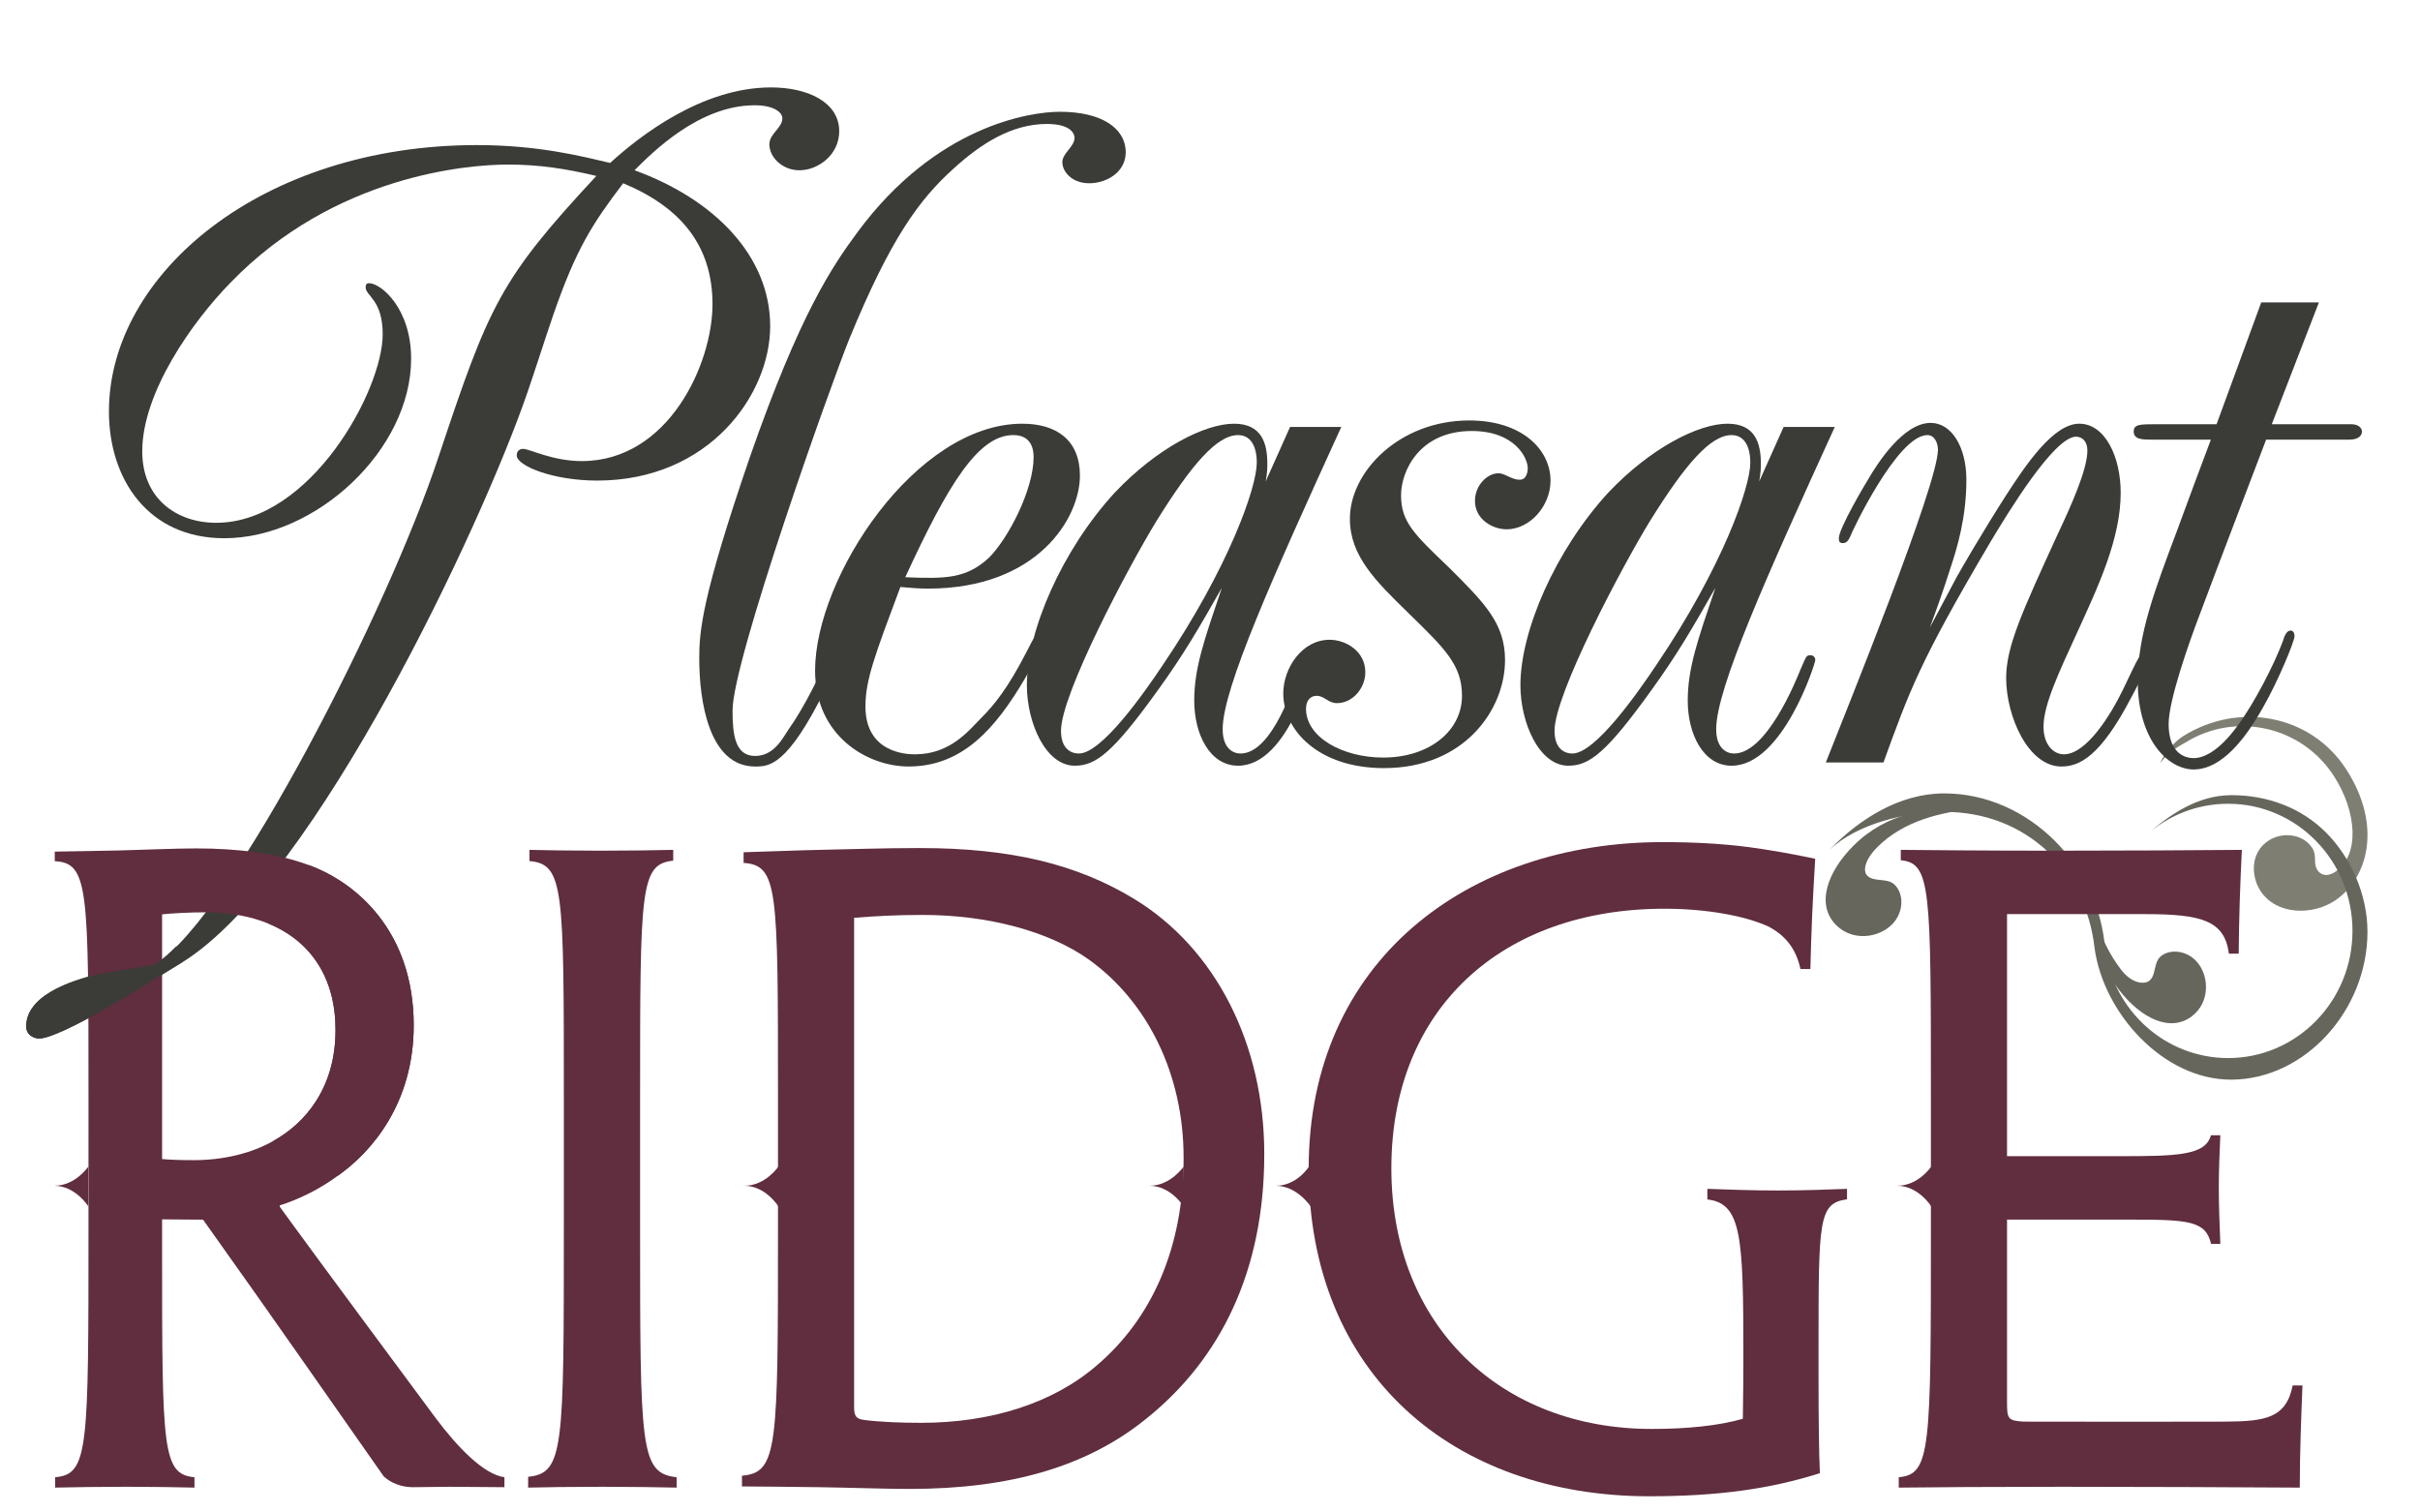
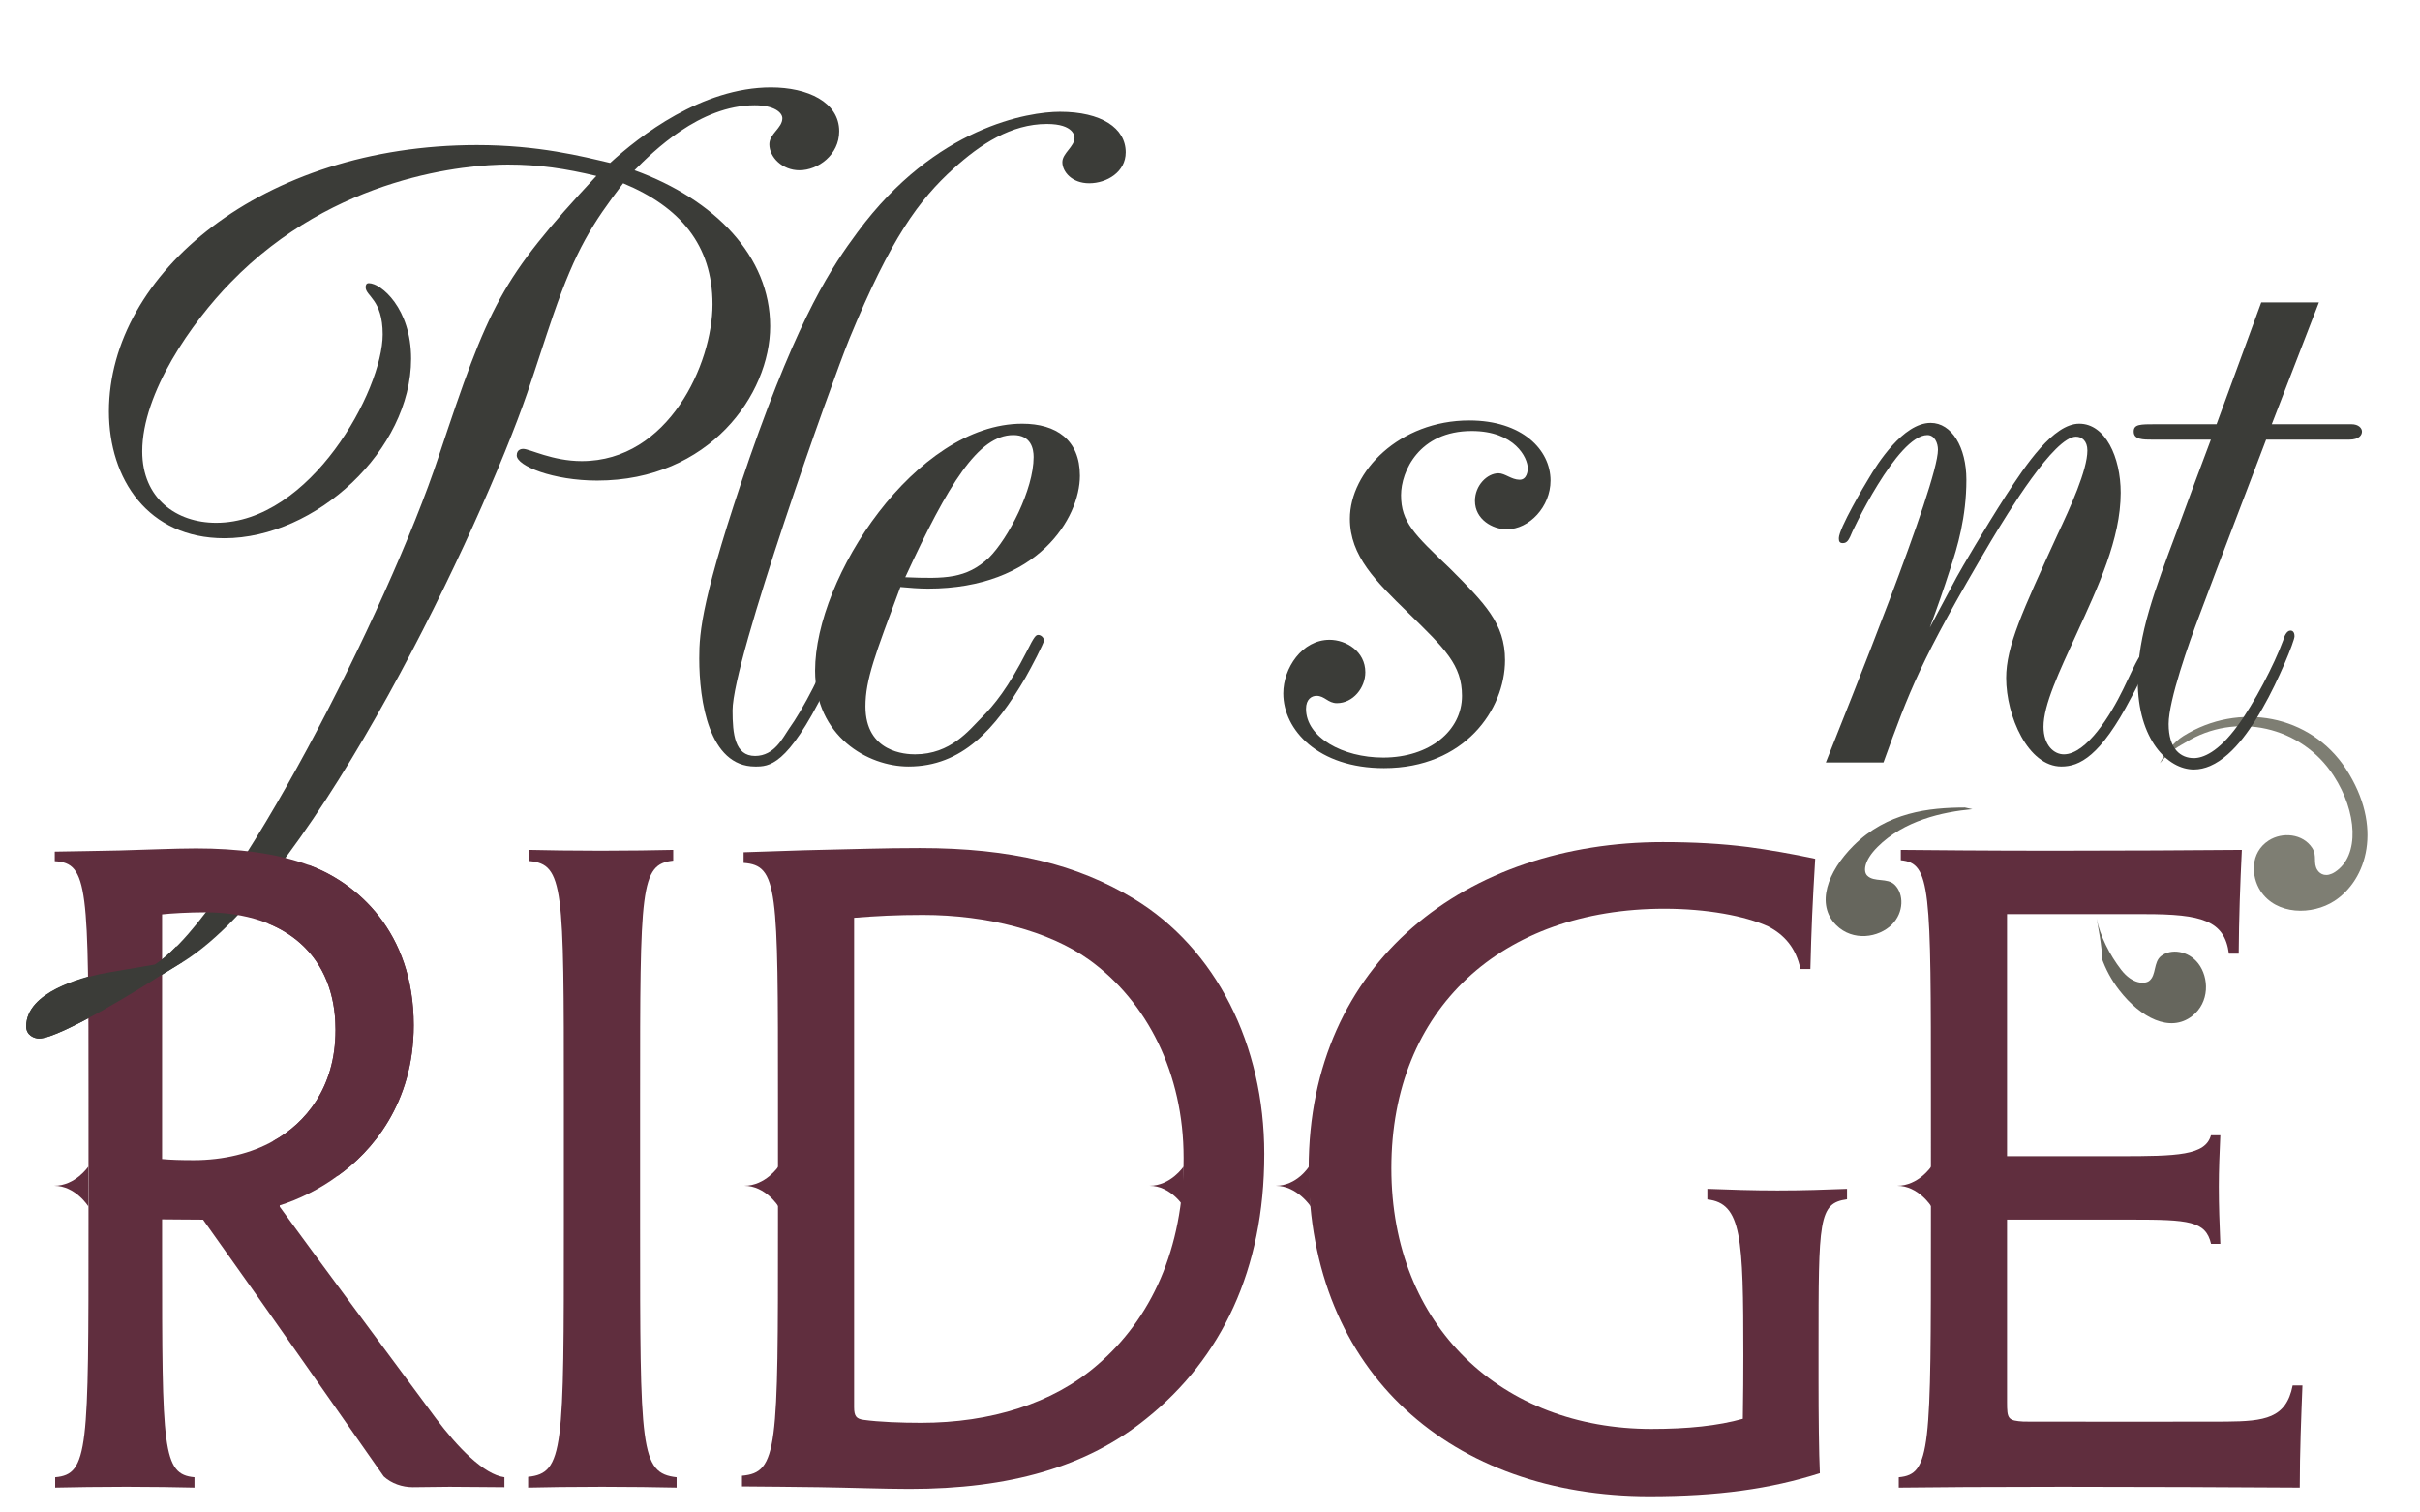
<svg xmlns="http://www.w3.org/2000/svg" version="1.1" id="Layer_1" x="0px" y="0px" width="288px" height="180px" viewBox="0 13.5 288 180" enable-background="new 0 13.5 288 180" xml:space="preserve">
  <path fill="#602E3E" d="M10.511,152.33c0,0-1.523,2.288-4.066,2.288c2.542,0,4.066,2.457,4.066,2.457V152.33z" />
  <g>
    <path fill="#3B3C38" d="M18.897,129.74c-1.281,0.854-11.721,7.354-14.235,7.354c-0.58,0-1.546-0.386-1.546-1.448   c0-4.157,6.766-5.801,8.797-6.285c0.87-0.193,5.607-0.967,6.67-1.16c9.184-5.992,27.639-42.235,33.632-60.409   c5.995-17.981,7.251-20.978,18.755-33.353c-3.673-0.87-6.767-1.354-10.538-1.354c-4.737,0-20.592,1.258-32.966,14.018   c-4.64,4.738-10.537,13.148-10.537,20.109c0,5.607,4.061,8.506,8.797,8.506c11.214,0,19.818-15.757,19.818-22.428   c0-4.156-2.03-4.542-2.03-5.606c0-0.291,0.097-0.483,0.386-0.483c1.45,0,5.027,2.997,5.027,8.99   c0,10.828-11.311,21.365-22.235,21.365c-9.087,0-13.728-7.057-13.728-15.081c0-16.435,18.272-31.709,43.794-31.709   c7.347,0,12.568,1.354,15.855,2.127c3.479-3.189,10.924-8.99,19.141-8.99c4.351,0,8.12,1.74,8.12,5.22   c0,2.803-2.513,4.641-4.736,4.641c-2.03,0-3.578-1.547-3.578-3.094c0-1.257,1.547-1.934,1.547-3.094   c0-0.676-0.967-1.547-3.287-1.547c-6.574,0-12.084,5.511-14.307,7.734c9.571,3.48,16.144,10.248,16.144,18.562   c0,8.121-7.25,18.369-20.591,18.369c-5.221,0-9.571-1.741-9.571-2.997c0-0.774,0.677-0.774,0.774-0.774   c0.773,0,3.48,1.451,6.96,1.451c10.344,0,15.565-11.602,15.565-18.659c0-7.058-3.867-11.601-10.634-14.405   c-3.673,4.833-5.606,7.831-8.314,15.661c-1.063,3.094-2.03,6.188-3.093,9.282c-5.415,15.758-25.124,57.703-40.881,67.66   L18.897,129.74z" />
    <path fill="#602E3E" d="M10.532,144.136c0-24.972,0-27.94-4.014-28.146v-1.14c2.53-0.027,4.663-0.09,7.709-0.139   c2.621-0.062,6.562-0.242,9.094-0.242c4.91,0,9.588,0.555,13.417,1.981c5.724,2.087,12.497,7.934,12.497,19.063   c0,9.309-5.002,15.081-9.058,17.932c-2.092,1.553-4.671,2.828-6.88,3.502v0.173c2.185,2.999,4.324,5.962,18.554,25.146   c2.607,3.48,5.734,6.719,8.18,7.037v1.188c-2.035,0-4.09-0.049-6.531-0.049c-1.724,0-2.766,0.049-4.369,0.049   c-1.263,0-2.547-0.443-3.462-1.283c-6.128-8.714-12.679-18.186-21.504-30.557c-1.703,0-3.779-0.036-4.875-0.036v4.104   c0,23.298,0.042,26.244,3.854,26.585v1.235c-2.225-0.049-4.935-0.099-8.098-0.099c-3.441,0-5.998,0.05-8.479,0.099v-1.235   c3.978-0.341,3.964-3.287,3.964-29.992L10.532,144.136L10.532,144.136z M39.928,136.02c0-8.556-5.73-13.946-15.545-13.946   c-1.864,0-4.054,0.125-5.093,0.243v29.119c1.068,0.098,2.238,0.133,3.777,0.133c3.513,0,6.874-0.812,9.456-2.287   c3.818-2.1,7.405-6.333,7.405-13.164V136.02z" />
    <path fill="#3B3C38" d="M121.655,63.925c4.06,0,6.864,1.933,6.864,6.187c0,5.027-5.027,13.438-18.079,13.438   c-1.063,0-2.224-0.097-3.287-0.194c-2.997,8.025-4.157,11.021-4.157,14.211c0,5.51,4.834,5.704,5.897,5.704   c4.254,0,6.454-2.9,7.904-4.35c1.547-1.547,3.19-3.578,5.414-7.928c0.87-1.74,1.063-1.933,1.354-1.933   c0.289,0,0.677,0.289,0.677,0.676c0,0.291-1.451,3.094-2.224,4.447c-3.577,6.091-7.517,10.537-13.897,10.537   c-4.834,0-11.118-3.575-11.118-11.407C97.003,82.197,108.991,63.925,121.655,63.925z M120.591,65.279   c-4.157,0-7.733,5.799-12.857,16.917c4.736,0.193,7.251,0.193,9.958-2.32c2.32-2.32,5.317-8.12,5.317-11.988   C123.008,66.922,122.718,65.279,120.591,65.279z" />
-     <path fill="#3B3C38" d="M159.623,64.312c-8.121,17.787-14.115,31.128-14.115,35.963c0,2.319,1.258,2.9,2.126,2.9   c3.868,0,6.454-8.604,7.035-10.054c0.677-1.546,0.677-1.644,1.158-1.644c0.289,0,0.581,0.194,0.581,0.581   c0,0.387-2.973,12.568-9.062,12.568c-3.385,0-5.222-3.771-5.222-7.734c0-3.868,1.16-7.154,3.287-13.438   c-2.804,4.931-4.544,7.928-7.541,12.084c-5.414,7.541-7.444,9.088-9.957,9.088c-3.481,0-5.705-5.124-5.705-9.572   c0-6.477,4.158-16.047,10.441-22.912c5.027-5.316,10.731-8.217,14.21-8.217c3.287,0,3.964,2.32,3.964,4.736   c0,0.484,0,1.063-0.193,2.127l2.9-6.476H159.623z M128.396,103.175c2.707,0,7.734-7.154,10.054-10.634   c7.831-11.601,11.118-21.075,11.118-23.975c0-2.03-0.774-3.287-2.225-3.287c-2.514,0-5.511,3.48-9.667,10.15   c-3.384,5.511-11.408,20.688-11.408,25.038C126.269,102.594,127.43,103.175,128.396,103.175z" />
    <path fill="#3B3C38" d="M174.857,63.538c6.283,0,9.668,3.481,9.668,7.155c0,3.092-2.516,5.8-5.223,5.8   c-1.641,0-3.769-1.16-3.769-3.384c0-1.836,1.45-3.287,2.803-3.287c0.774,0,1.547,0.772,2.515,0.772   c0.869,0,0.967-1.063,0.967-1.354c0-1.257-1.547-4.447-6.67-4.447c-6.283,0-8.412,4.834-8.412,7.637   c0,3.19,1.548,4.641,5.802,8.702c4.155,4.156,6.573,6.573,6.573,10.923c0,5.897-4.834,12.857-14.404,12.857   c-7.831,0-11.986-4.543-11.986-8.894c0-2.997,2.223-6.38,5.51-6.38c1.936,0,4.254,1.354,4.254,3.868   c0,1.836-1.449,3.673-3.383,3.673c-1.063,0-1.451-0.87-2.418-0.87c-0.58,0-1.257,0.387-1.257,1.547   c0,3.383,4.351,5.799,9.185,5.799c5.51,0,9.378-3.19,9.378-7.346c0-3.674-2.03-5.607-6.382-9.861   c-3.865-3.77-6.959-6.767-6.959-11.214C160.646,69.63,166.545,63.538,174.857,63.538z" />
-     <path fill="#3B3C38" d="M218.354,64.312c-8.121,17.787-14.113,31.128-14.113,35.963c0,2.319,1.257,2.9,2.127,2.9   c3.865,0,7.347-8.604,7.928-10.054c0.676-1.546,0.676-1.644,1.161-1.644c0.288,0,0.577,0.194,0.577,0.581   c0,0.387-3.865,12.568-9.955,12.568c-3.385,0-5.223-3.771-5.223-7.734c0-3.868,1.162-7.154,3.289-13.438   c-2.806,4.931-4.547,7.928-7.543,12.084c-5.412,7.541-7.443,9.088-9.955,9.088c-3.482,0-5.705-5.124-5.705-9.572   c0-6.477,4.156-16.047,10.44-22.912c5.026-5.316,10.731-8.217,14.21-8.217c3.288,0,3.965,2.32,3.965,4.736   c0,0.484,0,1.063-0.192,2.127l2.899-6.476H218.354z M187.129,103.175c2.705,0,7.732-7.154,10.053-10.634   C205.014,80.94,208.3,71.466,208.3,68.566c0-2.03-0.774-3.287-2.223-3.287c-2.515,0-5.511,3.48-9.669,10.15   c-3.385,5.511-11.406,20.688-11.406,25.038C185.002,102.594,186.161,103.175,187.129,103.175z" />
    <path fill="#3B3C38" d="M217.289,104.239c2.514-6.38,13.342-33.062,13.342-37.22c0-0.773-0.387-1.74-1.258-1.74   c-3.577,0-9.088,11.697-9.184,12.084c-0.193,0.387-0.388,0.774-0.871,0.774c-0.387,0-0.481-0.193-0.481-0.581   c0-1.16,3.093-6.38,3.575-7.153c0.968-1.644,4.061-6.574,7.349-6.574c2.513,0,4.255,2.9,4.255,6.767   c0,4.447-1.063,8.024-1.936,10.634c-0.773,2.417-1.548,4.641-2.417,6.961c1.063-2.031,2.127-3.965,3.19-5.995   c0.58-1.062,3.287-5.704,5.896-9.764c2.32-3.577,5.605-8.507,8.7-8.507c3.093,0,4.931,3.963,4.931,8.217   c0,5.512-2.707,11.214-5.221,16.725c-2.127,4.641-3.963,8.508-3.963,11.118c0,2.224,1.257,3.287,2.417,3.287   c2.707,0,5.606-4.738,7.056-7.734c1.838-3.867,2.031-4.254,2.417-4.254c0.291,0,0.679,0.291,0.679,0.677   c0,0.484-1.742,3.867-2.127,4.543c-3.676,7.058-6.188,8.217-8.314,8.217c-3.965,0-6.573-5.993-6.573-10.537   c0-3.771,1.935-7.927,6.089-17.015c1.549-3.286,3.577-7.733,3.577-10.054c0-1.16-0.676-1.644-1.353-1.644   c-2.609,0-8.121,9.087-10.151,12.472c-8.508,14.403-9.667,17.788-12.763,26.295L217.289,104.239L217.289,104.239z" />
    <path fill="#602E3E" d="M40.178,153.445l-7.655-4.165c3.818-2.101,7.405-6.333,7.405-13.164v-0.099   c0-6.064-2.88-10.541-8.055-12.629l4.865-6.938c5.724,2.087,12.497,7.934,12.497,19.063   C49.235,144.822,44.233,150.596,40.178,153.445z" />
    <path fill="#602E3E" d="M76.176,159.297c0,26.705,0,29.516,4.347,30.008v1.234c-2.354-0.049-5.503-0.098-8.849-0.098   c-3.825,0-6.631,0.049-8.822,0.098v-1.284c4.25-0.442,4.25-3.239,4.25-29.903v-15.216c0-24.972,0-27.793-4.09-28.161v-1.332   c2.073,0.047,5.018,0.097,8.48,0.097c3.284,0,6.51-0.05,8.627-0.097v1.282c-3.931,0.418-3.943,3.226-3.943,28.196V159.297z" />
    <path fill="#602E3E" d="M196.285,191.57c-23.317,0-40.539-14.523-40.539-39.029c0-24.662,18.904-38.822,42.129-38.822   c3.708,0,6.988,0.182,10.211,0.59c2.314,0.312,5.331,0.824,7.938,1.395c-0.325,5.436-0.451,8.238-0.574,13.117h-1.18   c-0.541-2.537-1.93-4.086-3.856-5.076c-2.746-1.246-7.292-2.098-12.33-2.098c-19.354,0-32.5,11.891-32.5,30.881   c0,18.902,13.214,31.029,30.956,31.029c4.312,0,7.928-0.375,10.873-1.205c0.047-2.531,0.061-5.711,0.061-7.55   c0-14.06-0.192-18.104-4.283-18.554v-1.264c2.521,0.098,5.422,0.195,8.336,0.195c3.173,0,5.718-0.099,8.285-0.193v1.246   c-3.39,0.459-3.39,2.416-3.39,17.666v3.819c0,4.162,0.047,8.724,0.158,11.107C210.667,190.697,204.448,191.57,196.285,191.57z" />
    <path fill="#602E3E" d="M229.838,152.33c0,0-1.523,2.288-4.062,2.288c2.539,0,4.062,2.457,4.062,2.457V152.33z" />
    <g>
      <path fill="#602E3E" d="M150.457,150.896c0,13.682-5.081,24.261-14.028,31.429c-7.093,5.76-16.285,8.372-28.203,8.372    c-2.881,0-7.304-0.158-10.737-0.207c-3.238-0.049-6.201-0.063-9.188-0.092v-1.274c4.286-0.376,4.286-3.211,4.286-29.812v-15.177    c0-24.972,0-27.642-4.092-27.94v-1.27c2.53-0.062,6.354-0.236,9.704-0.298c3.616-0.063,6.674-0.201,11.279-0.201    c10.934,0,18.752,1.976,25.408,6.001c9.849,5.943,15.572,17.432,15.572,30.374L150.457,150.896L150.457,150.896z M140.858,151.268    c0-9.972-4.317-18.584-11.279-23.572c-4.739-3.375-12.035-5.31-19.752-5.31c-3.104,0-5.509,0.126-8.182,0.341v58.244    c0,1.086,0.277,1.379,1.115,1.504c1.835,0.256,4.524,0.354,6.843,0.354c8.304,0,15.697-2.307,20.963-6.865    c6.411-5.48,10.292-13.803,10.292-24.599V151.268z" />
      <path fill="#602E3E" d="M92.637,152.33c0,0-1.525,2.288-4.065,2.288c2.541,0,4.065,2.457,4.065,2.457V152.33z" />
      <path fill="#602E3E" d="M140.858,152.33c0,0-1.525,2.288-4.065,2.288c2.541,0,4.065,2.457,4.065,2.457V152.33z" />
    </g>
    <path fill="#602E3E" d="M155.784,152.33c0,0-1.423,2.288-3.966,2.288c2.543,0,4.16,2.457,4.16,2.457L155.784,152.33z" />
    <path fill="#3B3C38" d="M89.21,67.985c5.994-17.208,9.86-22.815,12.857-26.875c9.281-12.567,20.398-14.308,24.072-14.308   c4.93,0,7.831,1.934,7.831,4.834c0,2.32-2.224,3.673-4.351,3.673c-2.03,0-3.19-1.354-3.19-2.513c0-1.064,1.45-1.837,1.45-2.901   c0-0.096,0-1.643-3.287-1.643c-4.254,0-7.928,2.417-11.117,5.317c-4.061,3.674-7.445,8.217-12.375,20.205   c-2.127,5.22-13.92,38.283-13.92,44.276c0,2.803,0.266,5.415,2.683,5.415c2.32,0,3.326-2.224,4.003-3.19   c1.739-2.417,4.253-7.251,5.124-10.151c0.193-0.581,0.386-1.063,0.773-1.063c0.29,0,0.773,0.193,0.773,0.676   c0,0.193-0.87,2.9-2.32,5.8c-4.543,9.184-6.708,9.184-8.353,9.184c-5.511,0-6.647-7.83-6.647-12.857   C83.215,88.674,83.506,84.614,89.21,67.985z" />
    <path fill="#3B3C38" d="M21.689,128.001l-2.944,1.812c-1.269,0.847-11.608,7.283-14.098,7.283c-0.575,0-1.532-0.383-1.532-1.436   c0-4.117,6.701-5.744,8.712-6.223c0.861-0.192,5.552-0.959,6.606-1.149c0.79-0.517,1.649-1.257,2.563-2.193L21.689,128.001z" />
    <path fill="#7E7E73" d="M257.043,104.334c0.535-1.121,1.622-2.514,2.812-3.253c6.588-4.089,15.103-2.54,19.326,3.913   c4.498,6.922,2.479,13.226-1.367,15.727c-2.647,1.721-6.916,1.701-8.806-1.205c-1.11-1.709-1.248-4.539,0.976-5.981   c1.621-1.056,4.078-0.829,5.188,0.879c0.611,0.942,0.066,1.782,0.623,2.639c0.332,0.513,1.062,0.888,2.087,0.224   c2.99-1.945,2.629-7.176-0.15-11.449c-3.811-5.899-11.664-7.679-17.654-3.959C259.449,102.256,258.414,102.678,257.043,104.334z" />
    <path fill="#66665D" d="M234.732,109.798c-3.601,0.333-8.153,1.356-11.287,4.492c-1.645,1.642-1.713,2.94-1.23,3.419   c0.818,0.822,2.395,0.206,3.282,1.098c1.094,1.094,1.096,3.281-0.342,4.719c-1.572,1.574-4.65,2.054-6.638,0.068   c-2.463-2.463-1.024-6.363,2.053-9.441c4.004-4.004,9-4.538,13.266-4.551L234.732,109.798z" />
    <path fill="#66665D" d="M249.504,122.781c0.396,2.06,1.572,4.375,2.936,6.135c1.353,1.746,2.821,1.712,3.332,1.316   c0.871-0.674,0.48-2.232,1.429-2.965c1.161-0.899,3.225-0.639,4.407,0.889c1.297,1.674,1.379,4.634-0.73,6.268   c-2.617,2.027-6.123,0.204-8.656-3.068c-0.964-1.241-1.637-2.528-2.096-3.828C250.288,126.73,249.504,122.781,249.504,122.781z" />
-     <path fill="#66665D" d="M255.432,112.884c2.603-2.329,6.006-3.729,9.736-3.729c8.172,0,14.797,6.774,14.797,15.132   s-6.625,15.132-14.797,15.132c-7.448,0-13.609-5.608-14.645-12.933c-0.686-9.891-9.088-18.564-19.152-18.564   c-5.352,0-10.133,3.104-13.591,6.659c3.276-3.024,8.927-4.456,13.678-4.456c9.513,0,16.769,6.792,17.815,16.229   c1.071,7.748,8.188,15.635,16.229,15.635c8.789,0,16.246-8.262,16.246-17.594c0-4.453-1.987-8.869-4.953-11.836   c-2.888-2.888-6.879-4.427-11.213-4.427C261.559,108.131,258.232,110.419,255.432,112.884z" />
    <path fill="#602E3E" d="M229.793,144.136c0-24.924,0-27.92-3.584-28.26v-1.233c3.542,0.033,10.311,0.097,18.197,0.097   c7.814,0,17.271-0.05,22.391-0.097c-0.199,4.028-0.345,8.197-0.373,12.353h-1.167c-0.512-3.972-3.295-4.706-9.983-4.706h-16.422   v28.806h13.353c6.909,0,10.258-0.083,10.916-2.487h1.116c-0.098,2.166-0.18,4.144-0.18,6.112c0,2.317,0.082,4.423,0.18,6.81h-1.104   c-0.63-2.73-2.675-2.885-9.463-2.885h-14.818v21.709c0,2.019,0.104,2.22,1.988,2.332c7.23,0.014,19.311,0.026,24.08,0   c4.596-0.043,7.155-0.377,7.925-4.306h1.166c-0.14,3.513-0.319,7.996-0.319,12.16c-5.848-0.049-20.928-0.099-28.248-0.099   c-8.401,0-15.838,0.05-19.478,0.099v-1.235c3.827-0.341,3.827-3.287,3.827-29.992V144.136z" />
    <path fill="#3B3C38" d="M263.02,104.657c-0.619,0.264-1.268,0.418-1.939,0.418c-3.096,0-6.671-3.578-6.671-10.537   c0-5.511,2.028-10.828,4.64-17.789c1.354-3.673,2.707-7.347,4.061-10.924h-6.862c-1.258,0-2.321,0-2.321-0.967   c0-0.87,0.774-0.87,2.611-0.87h7.251l5.317-14.501h6.863l-5.609,14.501h9.477c0.87,0,1.257,0.483,1.257,0.87   c0,0.387-0.291,0.967-1.546,0.967h-9.863c-2.416,6.38-5.219,13.631-7.927,20.881c-1.257,3.288-3.674,10.151-3.674,12.955   c0,2.996,1.452,4.06,2.998,4.06c1.063,0,2.899-0.677,5.219-3.867c1.937-2.61,4.353-7.25,5.416-10.15   c0.095-0.387,0.386-1.16,0.869-1.16c0.387,0,0.481,0.387,0.481,0.677c0,0.58-1.933,5.317-3.771,8.507   C268.333,99.414,266.038,103.362,263.02,104.657" />
  </g>
</svg>